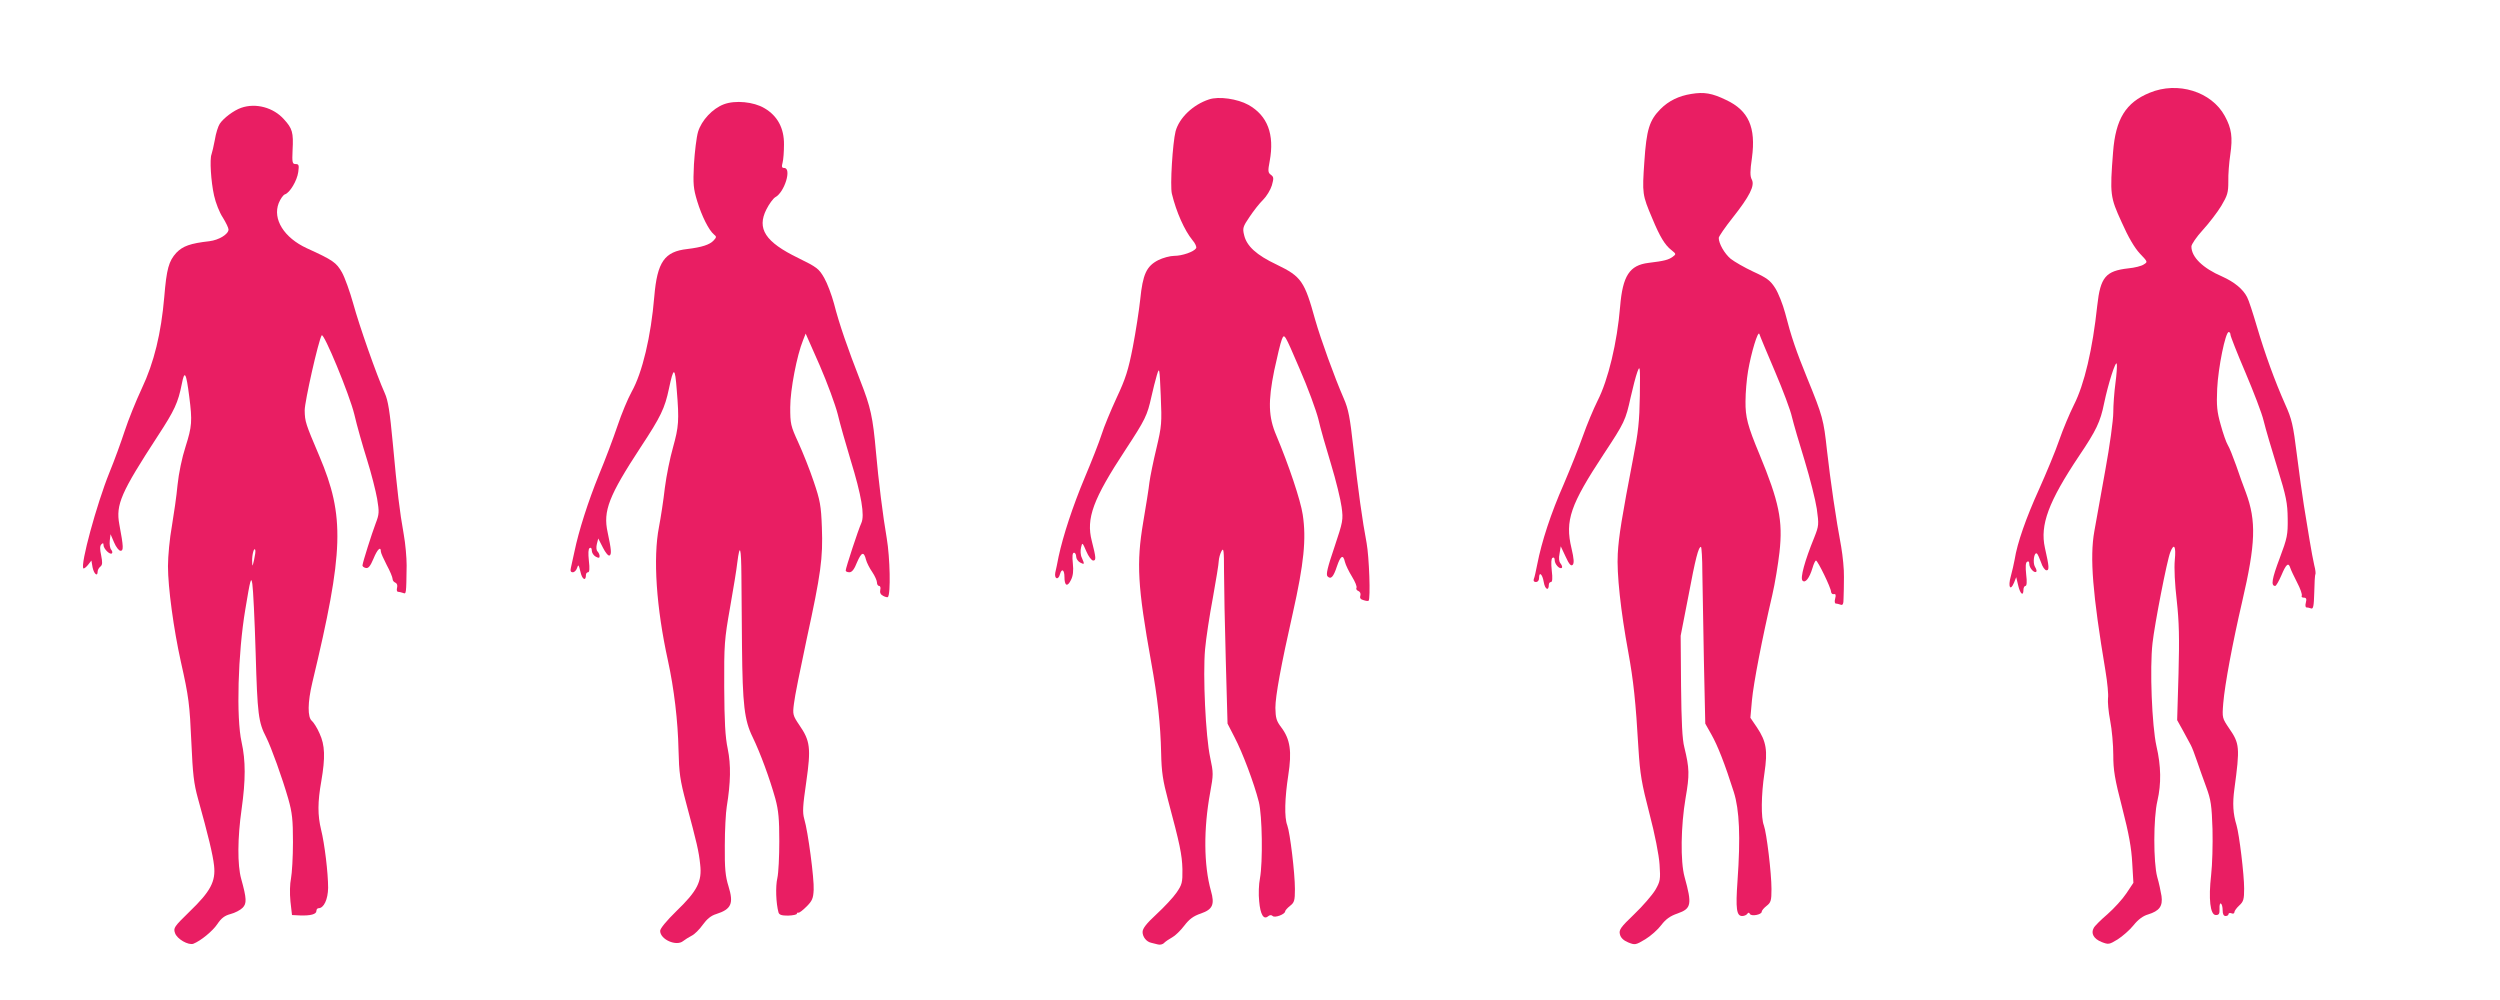
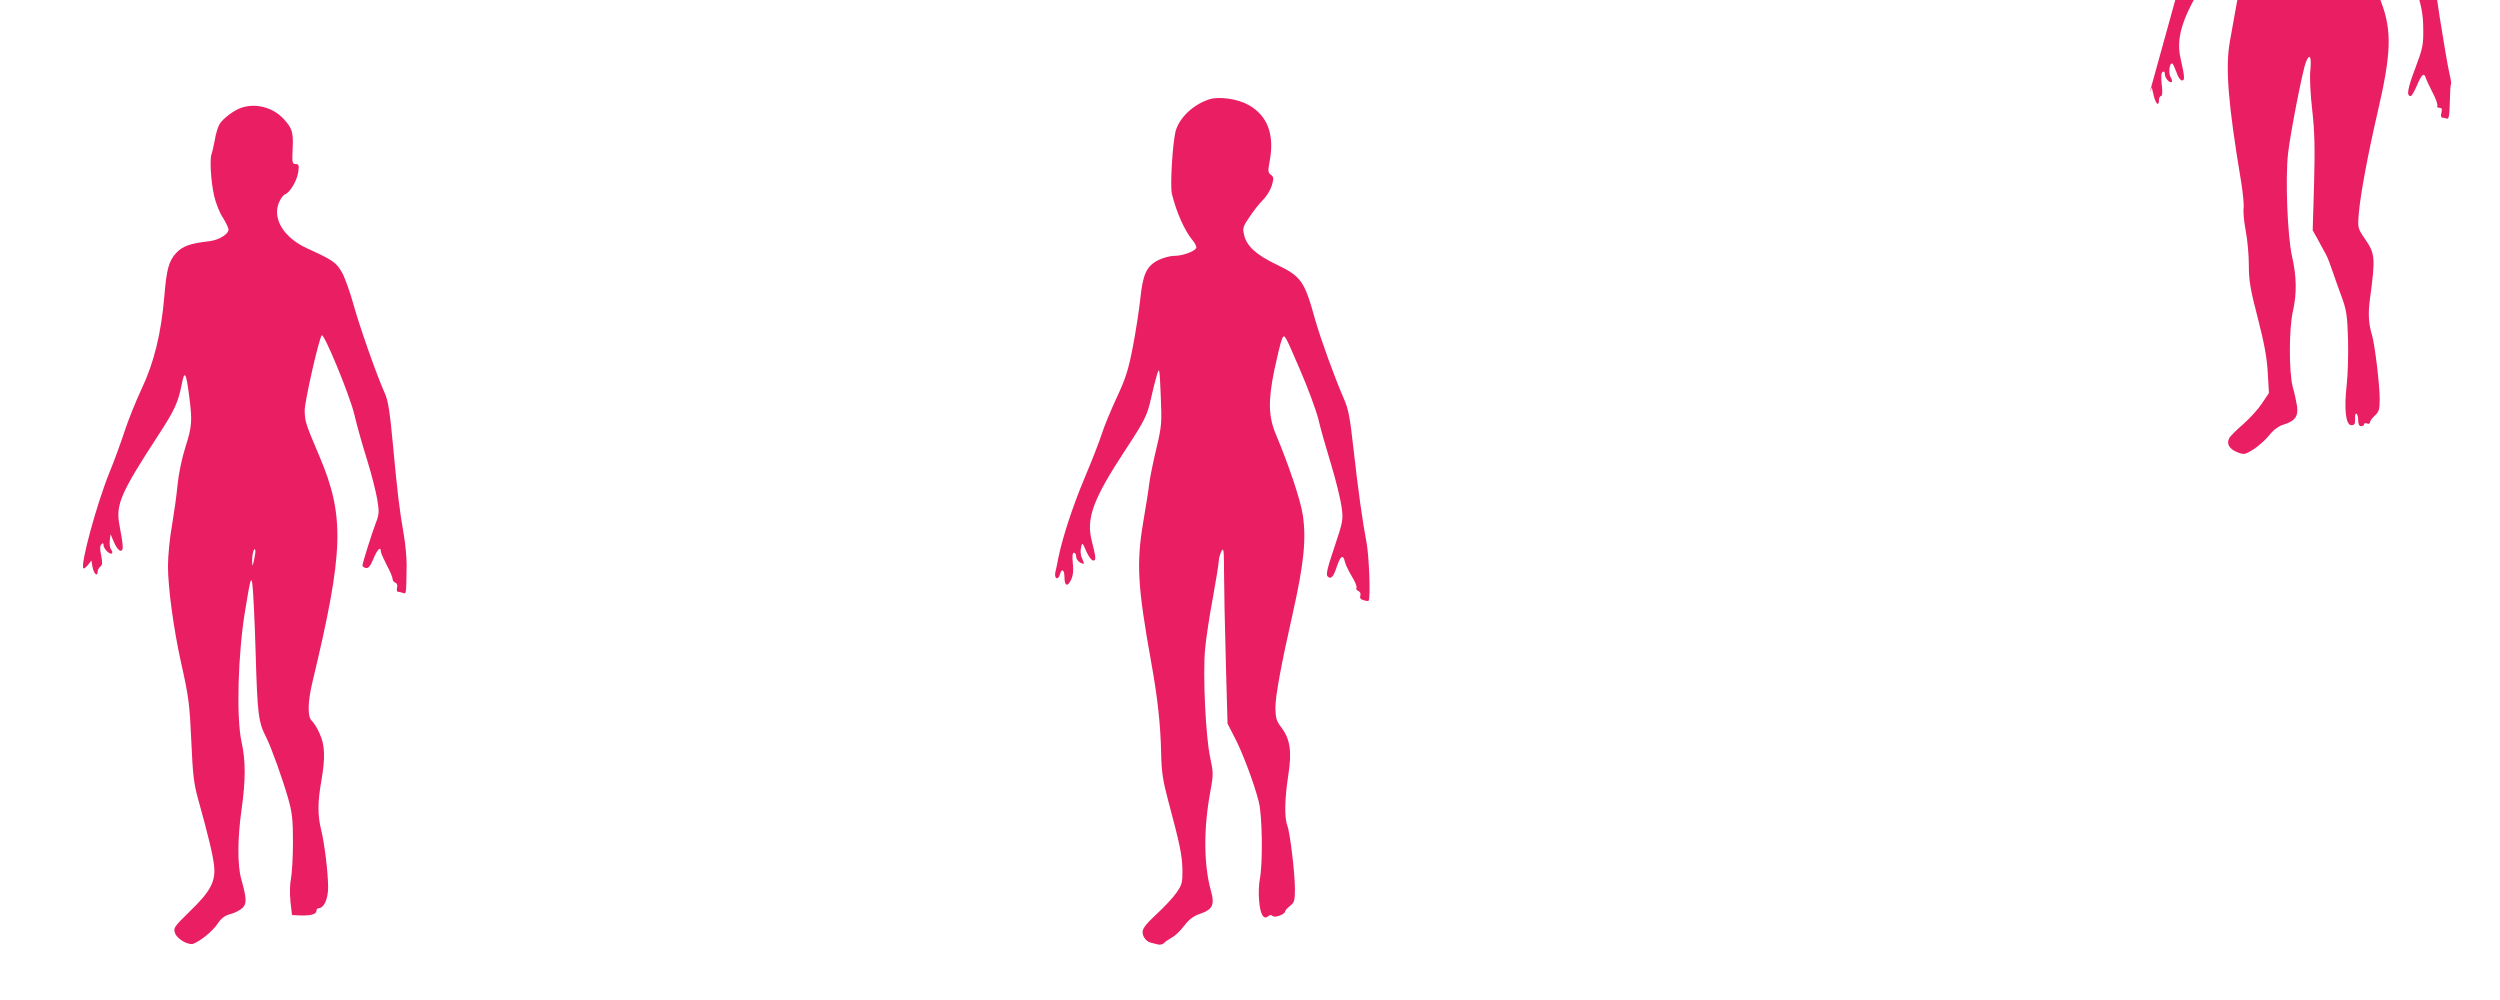
<svg xmlns="http://www.w3.org/2000/svg" version="1.0" width="1280pt" height="512pt" viewBox="0 0 1280 512" preserveAspectRatio="xMidYMid meet">
  <g transform="translate(0,512) scale(0.1,-0.1)" fill="#e91e63" stroke="none">
-     <path d="M11006 4645 c-122 -50 -174 -134 -187 -303 -17 -218 -15 -231 44 -360 34 -77 66 -131 93 -160 41 -43 41 -43 20 -56 -11 -8 -47 -17 -79 -20 -116 -13 -143 -45 -159 -190 -24 -225 -66 -404 -120 -510 -22 -44 -56 -125 -75 -180 -19 -56 -66 -168 -103 -251 -66 -145 -112 -276 -125 -360 -4 -22 -13 -61 -20 -87 -15 -53 -2 -77 17 -31 l11 28 10 -42 c10 -44 27 -58 27 -23 0 11 5 20 10 20 7 0 9 20 4 59 -4 39 -3 61 5 65 7 4 11 0 11 -12 0 -20 26 -49 36 -39 3 3 0 14 -7 25 -12 20 -5 77 10 68 4 -3 13 -23 21 -45 7 -23 20 -41 28 -41 15 0 14 18 -8 115 -26 117 18 236 175 471 87 129 109 174 128 269 21 101 60 223 65 202 2 -10 -1 -55 -7 -99 -6 -45 -11 -112 -11 -150 0 -38 -18 -171 -41 -296 -22 -125 -48 -265 -56 -312 -24 -134 -9 -320 57 -715 10 -60 16 -124 13 -140 -2 -17 2 -68 11 -114 9 -46 16 -125 16 -176 0 -78 7 -122 46 -272 34 -132 47 -205 51 -281 l6 -102 -36 -54 c-19 -29 -63 -77 -97 -107 -34 -29 -66 -61 -70 -70 -16 -28 0 -56 40 -72 36 -14 39 -13 82 13 25 16 62 48 82 73 23 29 49 48 74 55 58 18 76 42 69 94 -4 24 -13 68 -22 98 -20 74 -20 302 1 390 20 87 19 177 -5 280 -23 103 -35 398 -20 528 11 98 74 423 91 465 19 49 30 31 23 -40 -4 -41 0 -123 10 -208 12 -110 14 -190 9 -376 l-7 -236 30 -54 c16 -30 34 -63 40 -74 6 -11 20 -47 31 -80 11 -33 33 -94 48 -135 24 -65 28 -94 32 -215 2 -77 -1 -183 -7 -235 -14 -122 -5 -205 24 -205 16 0 20 6 19 32 -1 18 2 30 7 27 5 -3 9 -18 9 -35 0 -19 5 -29 15 -29 8 0 15 4 15 10 0 5 7 7 15 4 8 -4 15 -1 15 5 0 7 11 22 25 35 22 20 25 32 25 87 0 71 -25 277 -39 324 -18 59 -21 111 -11 185 29 214 27 233 -27 311 -35 52 -36 53 -30 128 8 97 48 310 97 521 69 297 73 412 19 558 -12 31 -35 94 -50 139 -16 45 -35 93 -43 105 -8 13 -24 59 -36 103 -19 67 -22 97 -18 185 5 107 42 290 59 290 5 0 9 -6 9 -14 0 -7 34 -94 76 -192 42 -99 85 -210 94 -249 9 -38 41 -146 70 -240 46 -148 52 -181 53 -260 1 -83 -2 -99 -41 -203 -40 -106 -46 -142 -23 -142 5 0 19 25 32 55 24 57 36 67 45 38 3 -10 19 -44 35 -75 17 -32 27 -62 24 -68 -3 -5 1 -10 10 -10 13 0 16 -6 11 -25 -4 -14 -2 -25 3 -25 5 0 16 -2 23 -5 12 -5 15 11 17 81 1 48 3 90 6 94 2 3 0 24 -6 46 -5 21 -16 80 -24 129 -8 50 -21 129 -29 177 -8 48 -24 165 -36 260 -19 153 -26 183 -60 258 -54 122 -103 257 -145 399 -20 68 -42 136 -50 150 -21 41 -65 77 -127 105 -100 43 -158 100 -158 154 0 11 26 49 58 84 32 35 75 91 95 124 32 54 36 68 36 125 -1 35 4 97 10 137 13 89 7 134 -28 198 -68 125 -241 179 -385 119z" />
-     <path d="M8659 4639 c-63 -10 -115 -35 -157 -77 -57 -58 -72 -104 -83 -271 -11 -162 -11 -168 41 -290 38 -92 64 -135 97 -161 25 -20 26 -21 7 -35 -21 -15 -41 -21 -124 -31 -97 -12 -132 -66 -145 -224 -15 -183 -61 -375 -115 -481 -21 -42 -55 -123 -75 -180 -20 -57 -65 -169 -99 -249 -65 -147 -113 -294 -135 -408 -7 -35 -14 -69 -18 -77 -3 -9 1 -15 11 -15 9 0 16 8 16 20 0 36 17 21 24 -20 6 -38 26 -48 26 -14 0 8 5 14 11 14 7 0 9 19 4 59 -4 38 -3 61 4 65 7 4 11 -1 11 -12 0 -21 26 -49 37 -39 3 4 0 13 -7 22 -8 10 -10 27 -5 51 l6 37 25 -53 c18 -40 28 -50 36 -42 8 8 7 30 -6 85 -34 142 -6 222 165 482 107 162 112 173 138 291 11 49 26 107 34 129 14 38 15 31 13 -120 -2 -132 -8 -188 -34 -320 -58 -302 -74 -400 -79 -490 -6 -101 15 -294 54 -505 26 -143 38 -252 52 -495 8 -128 16 -176 56 -330 28 -106 49 -214 52 -262 5 -76 4 -85 -22 -130 -16 -26 -64 -82 -108 -124 -70 -67 -79 -80 -73 -103 4 -17 18 -31 42 -41 35 -14 38 -14 88 16 28 17 65 50 82 73 23 30 45 46 83 59 71 25 75 46 36 187 -22 79 -19 262 5 403 21 120 20 153 -6 260 -11 41 -15 132 -17 315 l-2 257 39 200 c37 197 52 255 65 255 3 0 7 -60 7 -132 1 -73 5 -277 8 -453 l7 -320 31 -55 c32 -56 70 -153 115 -295 29 -91 35 -230 19 -456 -10 -142 -5 -179 24 -179 10 0 22 5 26 11 5 8 9 8 14 -1 8 -13 60 -3 60 12 0 6 11 19 25 30 22 17 25 27 25 86 0 82 -25 288 -39 326 -15 38 -14 156 3 268 17 115 10 161 -38 233 l-34 50 8 90 c8 87 52 315 104 538 14 60 30 159 37 220 18 161 -2 258 -103 502 -60 144 -72 190 -71 270 0 44 6 114 13 155 16 94 51 210 58 190 2 -8 38 -94 79 -190 41 -96 81 -202 88 -236 8 -33 37 -133 65 -223 27 -89 55 -200 62 -246 11 -81 11 -86 -13 -147 -49 -120 -73 -208 -60 -221 14 -14 35 12 51 65 6 21 14 38 18 38 9 -1 77 -140 77 -160 1 -8 7 -14 14 -12 10 2 12 -4 7 -23 -4 -14 -2 -25 3 -25 5 0 16 -3 25 -6 11 -4 15 3 15 33 1 21 2 70 2 108 1 39 -6 108 -14 155 -27 143 -55 337 -73 495 -17 156 -21 173 -102 371 -55 135 -81 210 -112 331 -12 45 -35 103 -51 128 -25 39 -42 52 -112 84 -45 21 -97 51 -116 66 -32 27 -61 78 -61 107 0 7 32 54 71 103 87 110 115 165 98 196 -9 17 -9 43 1 111 21 156 -17 242 -132 296 -72 35 -113 42 -179 31z" />
+     <path d="M11006 4645 l11 28 10 -42 c10 -44 27 -58 27 -23 0 11 5 20 10 20 7 0 9 20 4 59 -4 39 -3 61 5 65 7 4 11 0 11 -12 0 -20 26 -49 36 -39 3 3 0 14 -7 25 -12 20 -5 77 10 68 4 -3 13 -23 21 -45 7 -23 20 -41 28 -41 15 0 14 18 -8 115 -26 117 18 236 175 471 87 129 109 174 128 269 21 101 60 223 65 202 2 -10 -1 -55 -7 -99 -6 -45 -11 -112 -11 -150 0 -38 -18 -171 -41 -296 -22 -125 -48 -265 -56 -312 -24 -134 -9 -320 57 -715 10 -60 16 -124 13 -140 -2 -17 2 -68 11 -114 9 -46 16 -125 16 -176 0 -78 7 -122 46 -272 34 -132 47 -205 51 -281 l6 -102 -36 -54 c-19 -29 -63 -77 -97 -107 -34 -29 -66 -61 -70 -70 -16 -28 0 -56 40 -72 36 -14 39 -13 82 13 25 16 62 48 82 73 23 29 49 48 74 55 58 18 76 42 69 94 -4 24 -13 68 -22 98 -20 74 -20 302 1 390 20 87 19 177 -5 280 -23 103 -35 398 -20 528 11 98 74 423 91 465 19 49 30 31 23 -40 -4 -41 0 -123 10 -208 12 -110 14 -190 9 -376 l-7 -236 30 -54 c16 -30 34 -63 40 -74 6 -11 20 -47 31 -80 11 -33 33 -94 48 -135 24 -65 28 -94 32 -215 2 -77 -1 -183 -7 -235 -14 -122 -5 -205 24 -205 16 0 20 6 19 32 -1 18 2 30 7 27 5 -3 9 -18 9 -35 0 -19 5 -29 15 -29 8 0 15 4 15 10 0 5 7 7 15 4 8 -4 15 -1 15 5 0 7 11 22 25 35 22 20 25 32 25 87 0 71 -25 277 -39 324 -18 59 -21 111 -11 185 29 214 27 233 -27 311 -35 52 -36 53 -30 128 8 97 48 310 97 521 69 297 73 412 19 558 -12 31 -35 94 -50 139 -16 45 -35 93 -43 105 -8 13 -24 59 -36 103 -19 67 -22 97 -18 185 5 107 42 290 59 290 5 0 9 -6 9 -14 0 -7 34 -94 76 -192 42 -99 85 -210 94 -249 9 -38 41 -146 70 -240 46 -148 52 -181 53 -260 1 -83 -2 -99 -41 -203 -40 -106 -46 -142 -23 -142 5 0 19 25 32 55 24 57 36 67 45 38 3 -10 19 -44 35 -75 17 -32 27 -62 24 -68 -3 -5 1 -10 10 -10 13 0 16 -6 11 -25 -4 -14 -2 -25 3 -25 5 0 16 -2 23 -5 12 -5 15 11 17 81 1 48 3 90 6 94 2 3 0 24 -6 46 -5 21 -16 80 -24 129 -8 50 -21 129 -29 177 -8 48 -24 165 -36 260 -19 153 -26 183 -60 258 -54 122 -103 257 -145 399 -20 68 -42 136 -50 150 -21 41 -65 77 -127 105 -100 43 -158 100 -158 154 0 11 26 49 58 84 32 35 75 91 95 124 32 54 36 68 36 125 -1 35 4 97 10 137 13 89 7 134 -28 198 -68 125 -241 179 -385 119z" />
    <path d="M6190 4611 c-82 -27 -152 -94 -171 -163 -15 -59 -29 -280 -19 -320 23 -95 65 -188 105 -237 15 -17 23 -36 19 -42 -11 -18 -71 -39 -112 -39 -21 0 -58 -10 -82 -22 -60 -31 -79 -72 -92 -201 -6 -56 -23 -166 -38 -244 -23 -118 -37 -162 -83 -260 -30 -65 -65 -149 -77 -188 -12 -38 -51 -137 -86 -220 -62 -148 -111 -298 -134 -405 -6 -30 -13 -67 -17 -82 -6 -33 16 -40 24 -8 9 32 23 23 23 -14 0 -46 15 -53 33 -16 11 21 14 47 10 85 -4 38 -2 55 6 55 6 0 11 -9 11 -20 0 -10 9 -24 20 -30 23 -12 24 -10 9 24 -7 14 -8 37 -4 53 6 27 7 27 27 -20 11 -26 27 -47 35 -47 16 0 15 14 -7 100 -30 116 6 214 173 468 101 154 111 175 132 270 8 37 21 87 28 111 13 43 14 40 20 -104 6 -142 5 -155 -22 -270 -16 -66 -32 -145 -36 -175 -3 -30 -18 -122 -32 -205 -35 -209 -29 -324 41 -715 33 -181 48 -321 51 -465 2 -98 9 -142 35 -240 61 -228 72 -280 74 -355 1 -69 -2 -79 -30 -120 -17 -25 -64 -75 -103 -111 -52 -48 -71 -73 -71 -91 0 -25 20 -50 44 -55 6 -1 20 -5 32 -8 12 -4 27 -1 35 8 8 8 27 20 41 28 15 8 42 34 61 59 26 34 47 50 86 63 60 21 71 46 51 116 -37 132 -38 318 -4 503 17 93 17 100 0 180 -23 107 -38 421 -26 554 5 56 23 174 40 264 16 89 30 174 30 188 1 15 7 37 14 50 11 20 13 5 13 -105 0 -70 4 -274 9 -453 l9 -325 36 -70 c40 -76 100 -235 124 -330 18 -70 21 -310 6 -392 -6 -29 -8 -82 -4 -118 6 -68 23 -96 46 -76 9 7 17 7 23 1 11 -11 64 9 64 24 0 4 11 17 25 28 22 17 25 27 25 86 0 82 -25 288 -39 326 -16 40 -13 140 5 257 19 122 10 184 -36 245 -25 33 -29 48 -30 100 0 60 29 219 89 484 57 254 70 381 51 505 -11 74 -72 255 -135 405 -41 95 -43 175 -11 333 15 70 32 142 39 159 13 32 13 31 90 -148 43 -98 86 -216 97 -260 10 -45 40 -149 65 -231 25 -82 49 -181 54 -219 9 -66 7 -74 -37 -206 -35 -103 -44 -140 -35 -149 17 -17 30 -4 48 51 19 56 32 63 41 23 4 -16 20 -49 36 -75 16 -26 27 -52 23 -58 -3 -5 1 -13 10 -16 9 -4 13 -13 10 -24 -4 -12 1 -19 17 -23 12 -4 23 -5 25 -3 11 10 3 225 -10 296 -22 115 -43 268 -68 489 -17 154 -25 196 -49 251 -48 110 -118 304 -146 402 -55 199 -71 222 -197 283 -104 49 -154 95 -167 151 -9 36 -6 44 28 94 20 30 51 70 69 87 18 18 38 51 45 74 10 36 10 43 -5 54 -15 11 -16 19 -6 71 25 136 -11 232 -109 287 -56 31 -152 45 -202 28z" />
-     <path d="M3706 4586 c-58 -22 -114 -82 -132 -141 -8 -27 -17 -102 -21 -166 -5 -103 -3 -124 17 -190 23 -75 59 -148 86 -170 13 -10 13 -14 -2 -30 -20 -22 -61 -35 -135 -44 -117 -13 -154 -66 -169 -243 -17 -204 -61 -390 -116 -488 -19 -34 -52 -113 -73 -176 -21 -62 -63 -174 -94 -248 -56 -138 -104 -288 -126 -395 -7 -33 -15 -70 -18 -82 -4 -16 -1 -23 10 -23 8 0 18 10 22 23 6 19 8 16 17 -21 8 -39 28 -50 28 -16 0 8 5 14 11 14 7 0 9 19 4 59 -4 38 -3 61 4 65 7 4 11 -1 11 -13 0 -11 9 -25 20 -31 15 -8 20 -8 20 3 0 7 -5 18 -11 24 -6 6 -7 22 -3 38 l7 28 24 -47 c13 -26 28 -44 34 -40 11 6 9 30 -10 119 -24 109 6 186 169 435 103 156 124 200 145 300 24 114 31 113 40 -7 13 -157 10 -188 -19 -293 -15 -52 -34 -145 -42 -208 -7 -63 -21 -153 -30 -200 -31 -159 -14 -412 46 -685 31 -142 51 -308 54 -457 3 -119 7 -151 40 -275 54 -202 64 -243 71 -312 10 -86 -15 -135 -122 -238 -51 -50 -83 -89 -83 -101 0 -44 83 -81 118 -52 9 7 29 20 43 27 15 7 40 32 57 56 21 29 42 47 69 55 78 25 90 54 63 142 -16 51 -20 91 -19 208 0 80 5 170 10 200 20 123 22 213 5 296 -13 61 -17 140 -18 315 -1 219 1 245 30 409 17 96 34 200 37 230 13 102 20 79 21 -68 1 -81 2 -244 3 -362 3 -299 12 -378 55 -465 39 -81 86 -208 116 -315 16 -60 20 -104 20 -217 0 -77 -4 -163 -10 -189 -10 -43 -7 -129 6 -176 4 -12 16 -16 49 -16 25 1 45 5 45 10 0 4 4 7 8 5 5 -1 23 13 42 32 28 28 34 41 36 85 3 57 -29 299 -48 362 -10 35 -8 66 10 190 25 174 20 211 -35 291 -34 50 -35 56 -28 110 3 32 33 180 65 330 73 336 84 415 78 573 -4 111 -9 138 -42 235 -20 60 -56 150 -79 200 -39 85 -41 95 -41 180 0 89 34 266 66 344 l13 33 72 -163 c39 -90 80 -202 92 -249 11 -47 41 -152 66 -235 56 -182 73 -284 55 -323 -15 -32 -80 -230 -80 -243 0 -5 8 -9 19 -9 13 0 25 15 39 51 23 53 35 57 46 13 4 -15 18 -43 32 -63 13 -19 24 -44 24 -53 0 -10 5 -18 11 -18 6 0 9 -9 6 -20 -3 -14 1 -24 15 -31 11 -6 22 -8 24 -6 15 15 11 202 -6 302 -19 108 -43 302 -55 440 -16 180 -27 230 -80 365 -65 167 -108 290 -135 396 -12 44 -34 103 -50 131 -27 47 -37 55 -133 102 -169 82 -213 150 -163 249 14 28 35 56 45 62 48 25 86 150 46 150 -12 0 -14 6 -8 28 4 15 7 56 7 92 1 83 -33 147 -100 186 -55 33 -150 42 -208 20z" />
    <path d="M1235 4568 c-38 -13 -91 -53 -110 -82 -8 -12 -20 -49 -25 -82 -6 -32 -14 -66 -17 -74 -10 -24 -3 -140 13 -211 8 -37 28 -88 45 -113 16 -26 29 -53 29 -61 0 -24 -49 -54 -98 -60 -98 -11 -136 -25 -169 -59 -39 -43 -50 -82 -62 -227 -16 -185 -52 -335 -115 -468 -30 -64 -69 -161 -87 -216 -18 -55 -53 -152 -79 -215 -65 -161 -150 -473 -133 -490 2 -3 13 5 23 17 l18 23 6 -35 c7 -34 26 -50 26 -21 0 7 6 19 14 25 11 9 11 21 4 57 -7 32 -7 49 1 57 8 8 11 7 11 -4 0 -19 34 -52 43 -42 4 3 2 12 -4 19 -6 7 -9 28 -7 46 l4 33 18 -42 c10 -24 25 -43 33 -43 16 0 16 18 -6 135 -19 102 9 164 197 453 85 130 104 170 123 267 14 72 22 59 38 -66 16 -125 14 -152 -19 -256 -18 -55 -35 -137 -41 -196 -5 -56 -19 -151 -29 -211 -11 -60 -20 -153 -20 -205 0 -109 29 -322 66 -489 41 -182 45 -217 54 -417 7 -157 12 -206 34 -285 52 -187 76 -286 82 -342 9 -81 -18 -132 -125 -235 -80 -78 -84 -84 -75 -110 10 -31 69 -64 94 -55 38 15 99 65 123 101 20 30 37 43 67 51 23 6 50 20 62 32 22 22 21 47 -7 148 -20 71 -19 210 2 357 21 150 21 248 0 343 -28 124 -19 455 19 680 26 158 30 170 36 130 4 -25 12 -184 17 -355 9 -313 14 -353 54 -430 26 -52 82 -207 113 -315 20 -71 24 -107 24 -222 0 -75 -5 -159 -10 -185 -6 -29 -7 -76 -3 -118 l8 -70 40 -2 c55 -2 85 6 85 23 0 8 5 14 11 14 27 0 48 45 49 104 0 77 -18 226 -36 298 -18 74 -18 141 1 248 21 122 19 185 -9 245 -12 28 -30 56 -39 64 -23 18 -22 95 2 196 162 675 167 851 36 1160 -71 167 -74 176 -75 234 0 45 70 356 87 384 10 17 142 -302 167 -404 13 -57 43 -162 65 -232 22 -70 45 -161 52 -201 11 -67 11 -78 -8 -127 -20 -53 -65 -195 -67 -213 -1 -6 7 -12 17 -14 13 -3 23 9 39 47 20 49 38 66 38 37 0 -7 14 -38 30 -69 17 -31 30 -63 30 -71 0 -8 6 -16 14 -19 9 -4 12 -14 9 -26 -3 -12 -1 -21 5 -21 6 0 17 -3 26 -6 16 -6 16 -8 18 141 0 39 -6 111 -15 160 -21 118 -33 217 -56 467 -15 160 -24 218 -41 255 -42 93 -131 347 -161 457 -17 61 -43 134 -58 161 -29 51 -46 63 -180 124 -117 54 -176 149 -144 231 9 22 23 42 32 45 25 8 62 70 68 114 5 35 3 41 -13 41 -17 0 -19 7 -16 71 5 91 -1 111 -44 158 -54 61 -145 85 -219 59z m66 -2314 c-9 -38 -9 -38 -10 -7 -1 33 10 74 16 57 2 -6 -1 -28 -6 -50z" />
  </g>
</svg>